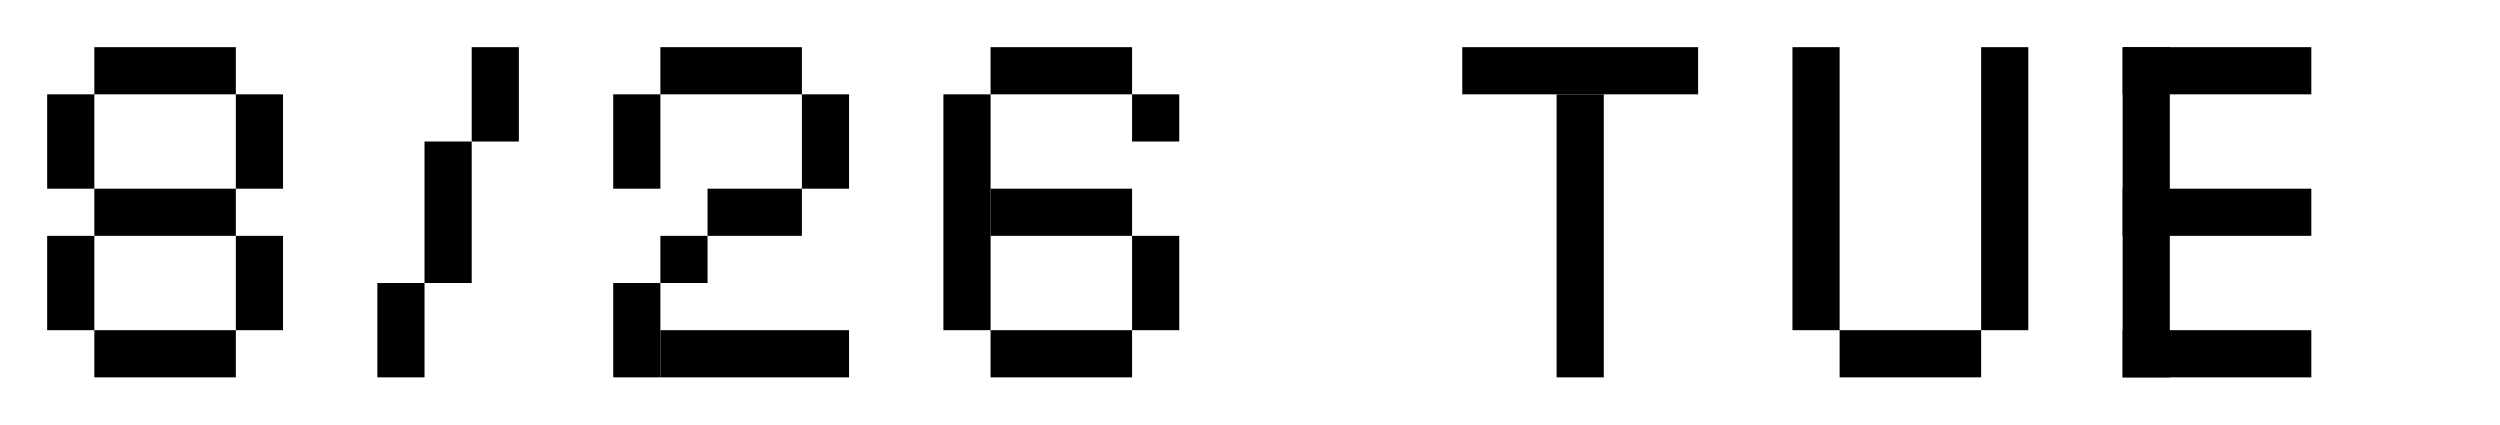
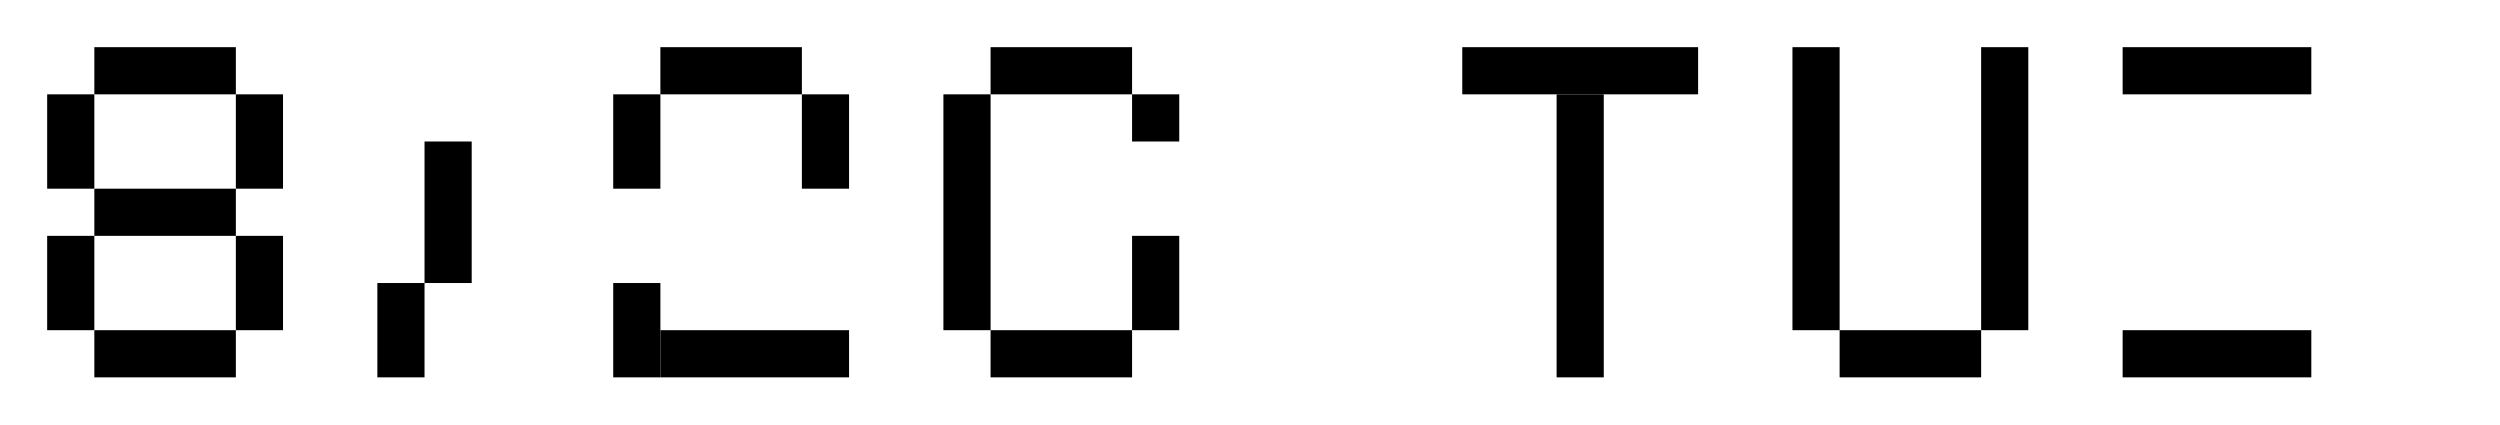
<svg xmlns="http://www.w3.org/2000/svg" width="159" height="27" viewBox="0 0 159 27" fill="none">
  <path d="M15 3H6V6H15V3Z" fill="black" />
  <path d="M6 6H3V12H6V6Z" fill="black" />
  <path d="M6 15H3V21H6V15Z" fill="black" />
  <path d="M15 12H6V15H15V12Z" fill="black" />
  <path d="M18 15H15V21H18V15Z" fill="black" />
  <path d="M15 21H6V24H15V21Z" fill="black" />
  <path d="M18 6H15V12H18V6Z" fill="black" />
  <path d="M27 18H30V9H27V18Z" fill="black" />
-   <path d="M30 9H33V3H30V9Z" fill="black" />
+   <path d="M30 9V3H30V9Z" fill="black" />
  <path d="M24 24H27V18H24V24Z" fill="black" />
  <path d="M42.001 6H39.001V12H42.001V6Z" fill="black" />
  <path d="M51 3H42V6H51V3Z" fill="black" />
  <path d="M54 6H51V12H54V6Z" fill="black" />
-   <path d="M51 12H45V15H51V12Z" fill="black" />
-   <path d="M45 15H42V18H45V15Z" fill="black" />
  <path d="M42.001 18H39.001V24H42.001V18Z" fill="black" />
  <path d="M54 21H42V24H54V21Z" fill="black" />
  <path d="M72 3H63V6H72V3Z" fill="black" />
  <path d="M63.001 6H60.001V21H63.001V6Z" fill="black" />
-   <path d="M72 12H63V15H72V12Z" fill="black" />
  <path d="M75 15H72V21H75V15Z" fill="black" />
  <path d="M72 21H63V24H72V21Z" fill="black" />
  <path d="M75 6H72V9H75V6Z" fill="black" />
  <path d="M99 24H102V6H99V24Z" fill="black" />
  <path d="M93 6L108 6V3L93 3V6Z" fill="black" />
  <path d="M114 21H117V3H114V21Z" fill="black" />
  <path d="M126 21H129V3H126V21Z" fill="black" />
  <path d="M117 24H126V21H117V24Z" fill="black" />
-   <path d="M135 24H138V3H135V24Z" fill="black" />
  <path d="M135 24H147V21H135V24Z" fill="black" />
  <path d="M135 6L147 6V3L135 3V6Z" fill="black" />
-   <path d="M135 15L147 15V12L135 12V15Z" fill="black" />
</svg>